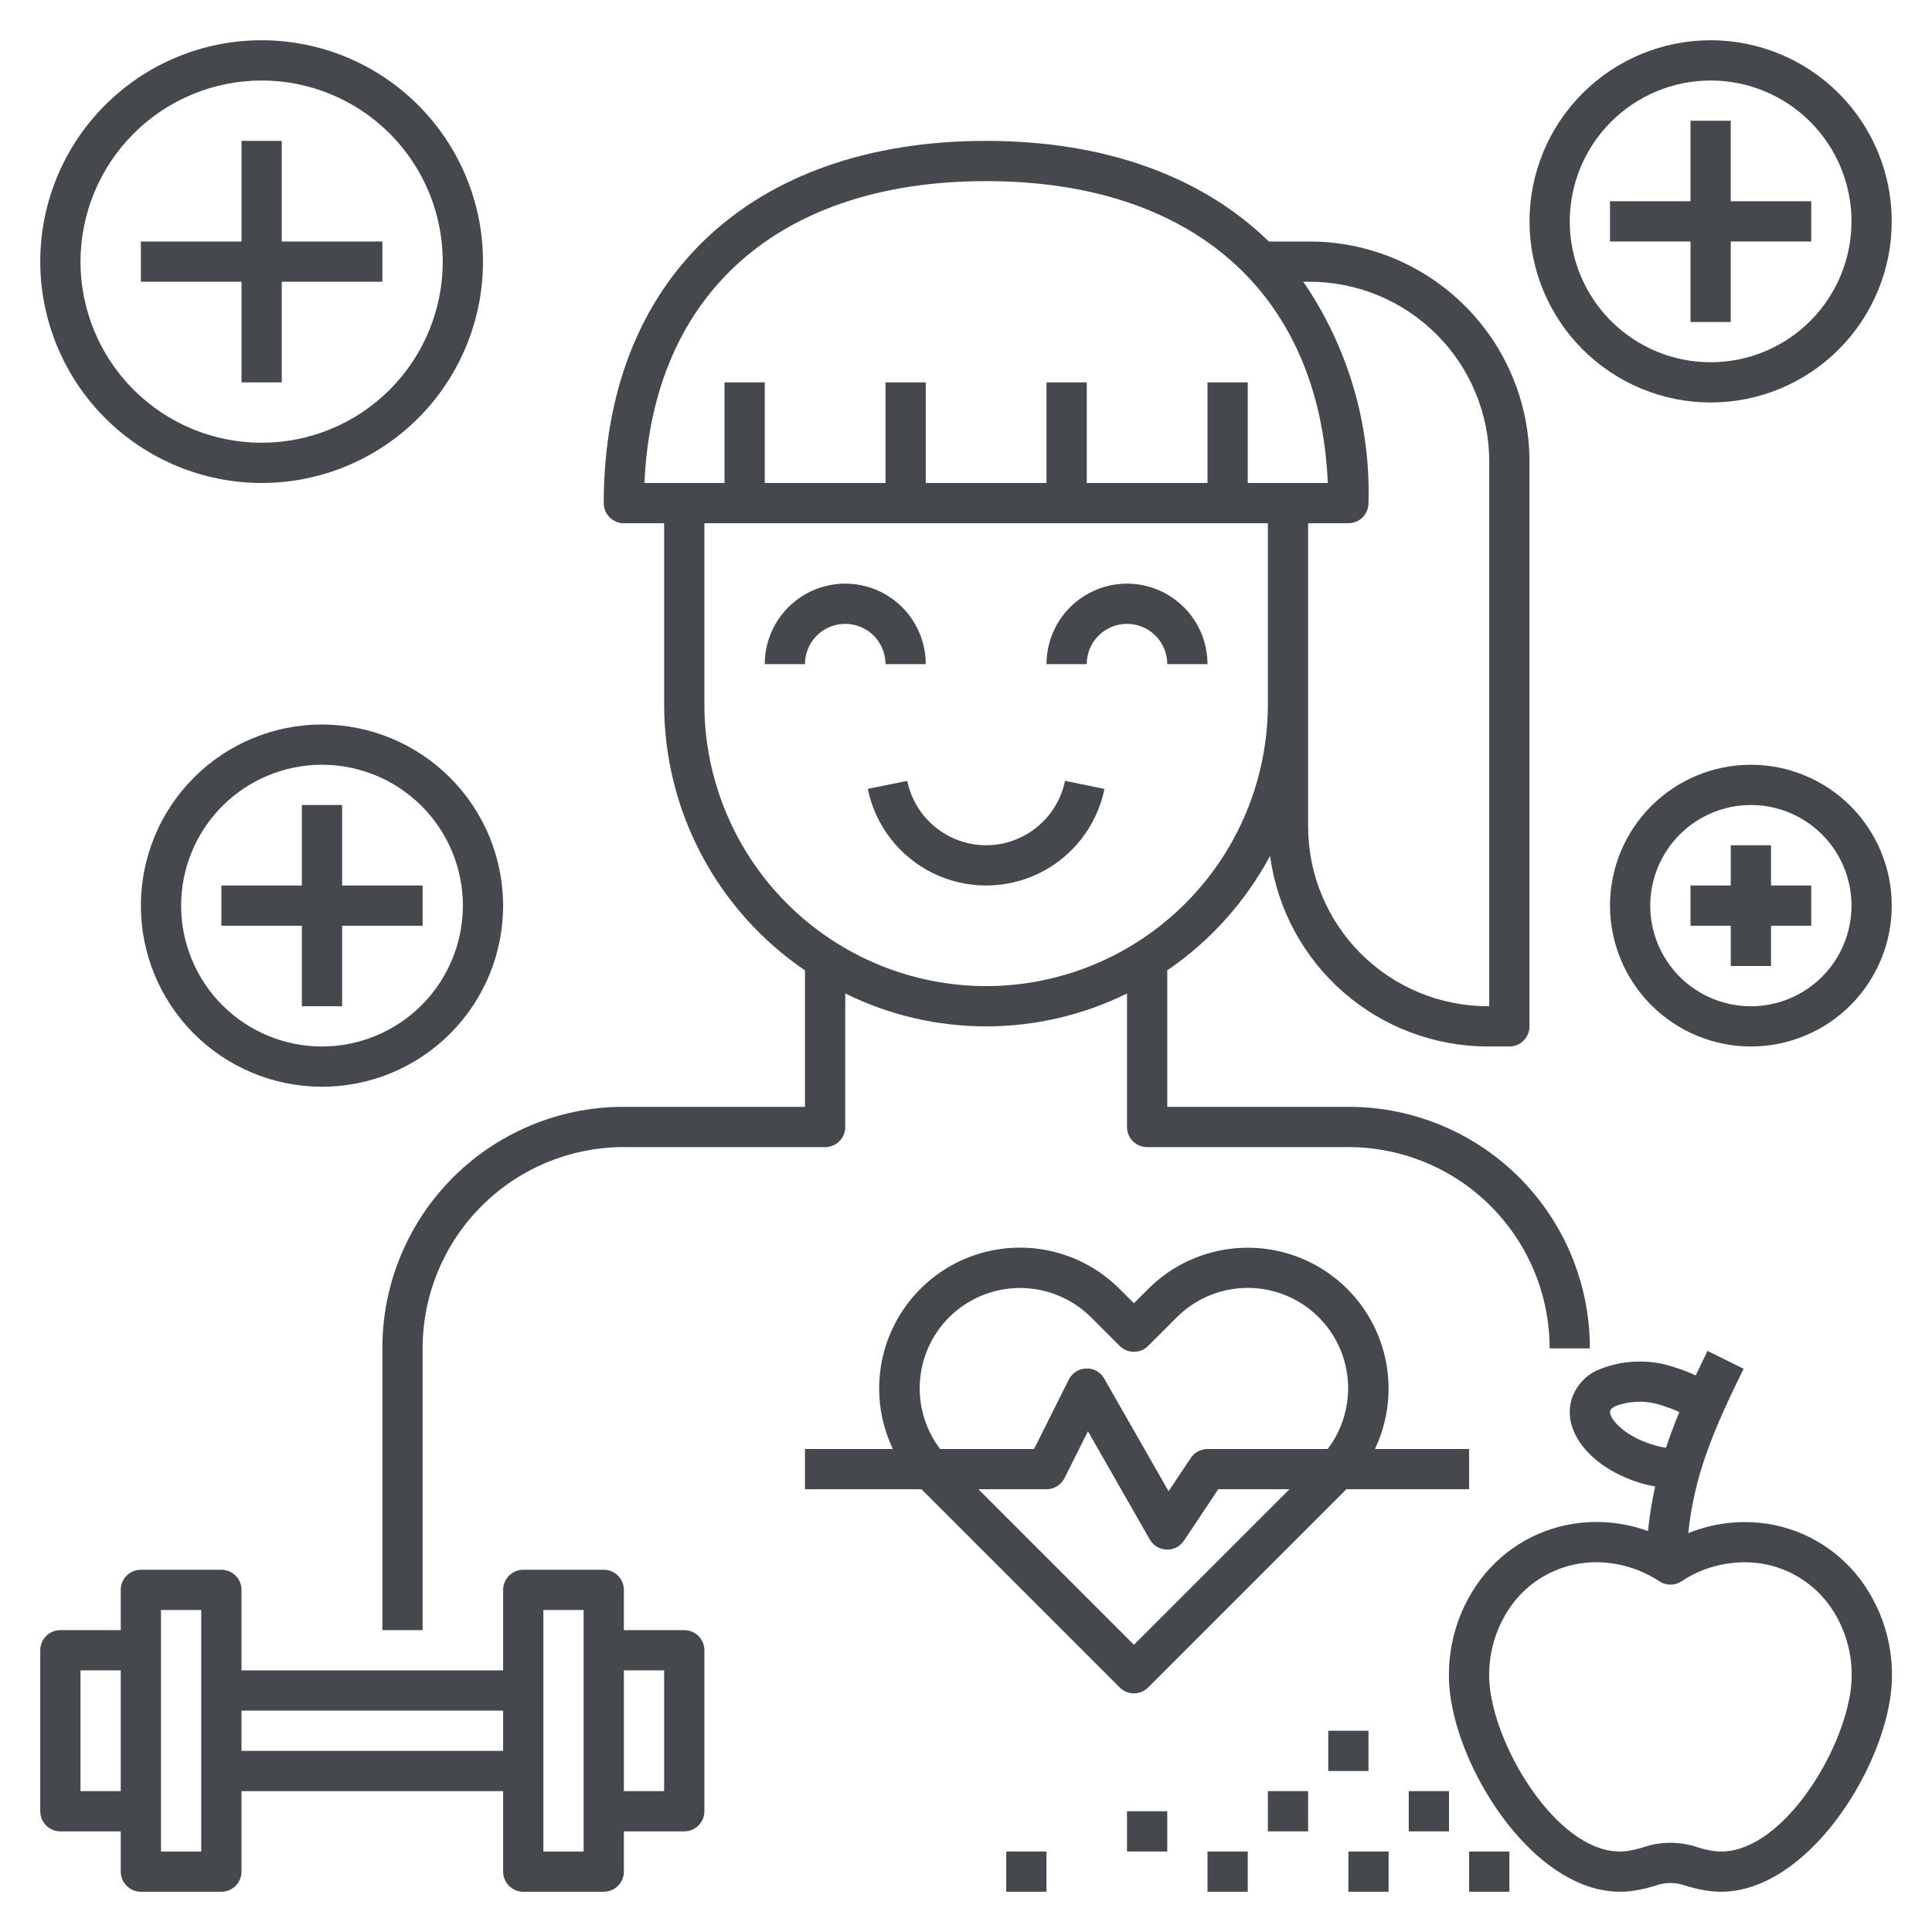
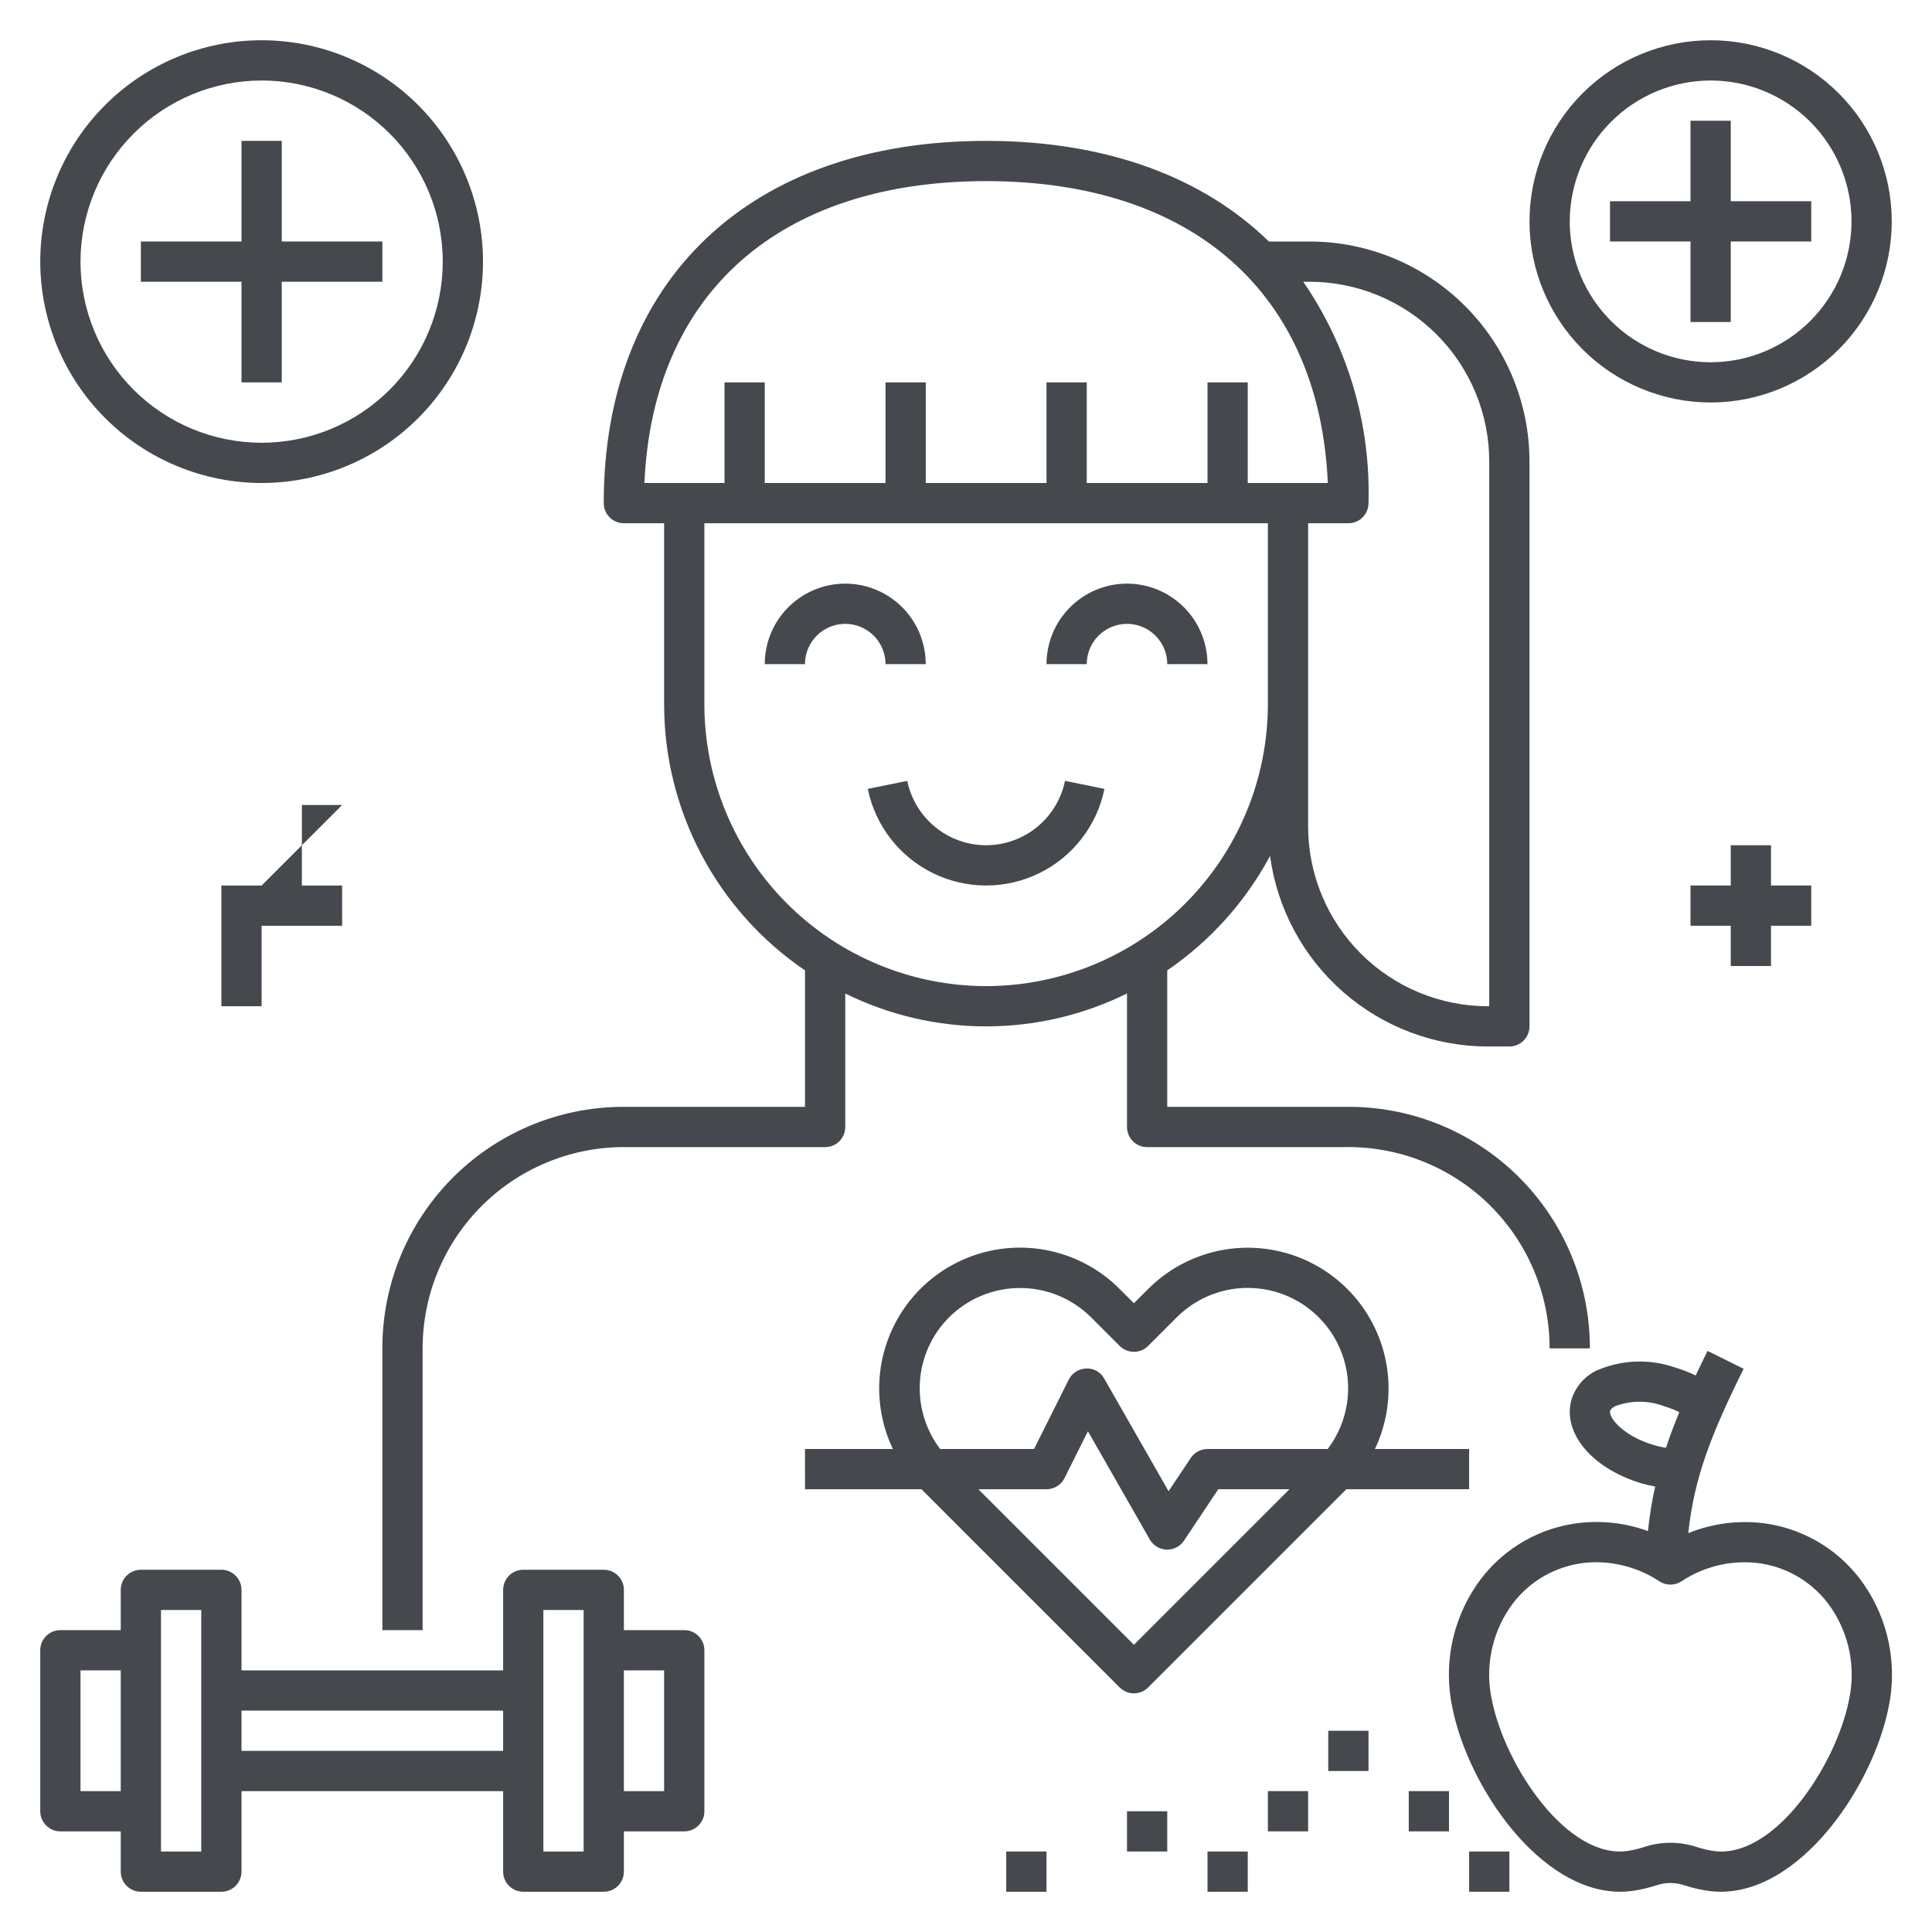
<svg xmlns="http://www.w3.org/2000/svg" width="1200pt" height="1200pt" version="1.1" viewBox="0 0 1200 1200">
  <g fill="#45494d">
    <path d="m550 412.5h25c0-17.863-9.531-34.371-25-43.301-15.469-8.934-34.531-8.934-50 0-15.469 8.93-25 25.438-25 43.301h25c0-8.93 4.766-17.184 12.5-21.652 7.734-4.465 17.266-4.465 25 0 7.734 4.469 12.5 12.723 12.5 21.652z" />
    <path d="m700 362.5c-13.258 0.016-25.965 5.289-35.34 14.66-9.371 9.375-14.645 22.082-14.66 35.34h25c0-8.93 4.766-17.184 12.5-21.652 7.734-4.465 17.266-4.465 25 0 7.734 4.469 12.5 12.723 12.5 21.652h25c-0.016-13.258-5.289-25.965-14.66-35.34-9.375-9.371-22.082-14.645-35.34-14.66z" />
    <path d="m387.5 325h25v112.5c0.016 32.586 7.992 64.676 23.242 93.473 15.25 28.801 37.312 53.434 64.258 71.758v84.77h-109.75c-40.277-0.797-79.176 14.66-107.92 42.883-28.738 28.223-44.902 66.836-44.836 107.12v175h25v-175c0.008-33.629 13.559-65.84 37.598-89.359 24.035-23.52 56.531-36.367 90.156-35.641h122.25c3.316 0 6.496-1.316 8.84-3.66s3.66-5.523 3.66-8.84v-82.934c27.211 13.441 57.152 20.434 87.5 20.434s60.289-6.992 87.5-20.434v82.934c0 3.316 1.316 6.496 3.66 8.84s5.523 3.66 8.84 3.66h122.25c33.625-0.727 66.121 12.121 90.156 35.641 24.039 23.52 37.59 55.73 37.598 89.359h25c0.066-40.281-16.098-78.895-44.836-107.12-28.742-28.223-67.641-43.68-107.92-42.883h-109.75v-84.77c26.68-18.23 48.582-42.609 63.859-71.086 4.426 32.738 20.559 62.762 45.418 84.523 24.855 21.758 56.754 33.777 89.789 33.832h13.434c3.316 0 6.496-1.316 8.84-3.66s3.66-5.523 3.66-8.84v-350.93c-0.039-36.207-14.441-70.922-40.043-96.523-25.602-25.602-60.316-40.004-96.523-40.043h-25.316c-41.125-40.133-101.15-62.5-175.62-62.5-146.5 0-237.5 86.211-237.5 225 0 3.316 1.316 6.496 3.66 8.84s5.523 3.66 8.84 3.66zm225 287.5c-46.398-0.051-90.879-18.508-123.69-51.312-32.805-32.809-51.262-77.289-51.312-123.69v-112.5h350v112.5c-0.051 46.398-18.508 90.879-51.312 123.69-32.809 32.805-77.289 51.262-123.69 51.312zm200.93-437.5c29.578 0.035 57.938 11.797 78.852 32.715 20.918 20.914 32.68 49.273 32.715 78.852v338.43h-0.934c-29.578-0.035-57.938-11.797-78.852-32.715-20.918-20.914-32.68-49.273-32.715-78.852v-188.43h25c3.316 0 6.496-1.316 8.84-3.66s3.66-5.523 3.66-8.84c1.41-48.969-12.781-97.121-40.52-137.5zm-200.93-62.5c128.57 0 207.07 69.812 212.23 187.5h-49.73v-62.5h-25v62.5h-75v-62.5h-25v62.5h-75v-62.5h-25v62.5h-75v-62.5h-25v62.5h-49.73c5.156-117.69 83.66-187.5 212.23-187.5z" />
    <path d="m612.5 525c-11.52-0.02-22.68-4.008-31.602-11.293-8.926-7.281-15.066-17.418-17.398-28.699l-24.5 4.981v0.004c4.648 22.762 19.582 42.086 40.434 52.328 20.855 10.238 45.277 10.238 66.133 0 20.852-10.242 35.785-29.566 40.43-52.328l-24.5-4.981v-0.004c-2.328 11.281-8.469 21.418-17.395 28.699-8.922 7.285-20.082 11.273-31.602 11.293z" />
    <path d="m500 925h72.34l123.11 123.11c2.344 2.344 5.523 3.664 8.836 3.664 3.316 0 6.496-1.32 8.84-3.664l123.11-123.11h76.258v-25h-58.508c11.902-25.035 11.23-54.23-1.809-78.691-13.035-24.461-36.898-41.297-64.316-45.371-27.418-4.078-55.145 5.082-74.738 24.691l-8.836 8.836-8.844-8.836c-19.586-19.641-47.324-28.824-74.758-24.754-27.438 4.07-51.312 20.914-64.348 45.395-13.039 24.48-13.688 53.695-1.754 78.73h-54.59zm204.29 96.602-96.598-96.602h42.309c4.734 0 9.062-2.676 11.18-6.91l14.551-29.109 38.414 67.219h0.004c2.148 3.762 6.094 6.144 10.426 6.293l0.426 0.008c4.18 0 8.082-2.09 10.398-5.566l21.293-31.934h44.203zm-114.9-203.3c11.719-11.719 27.617-18.305 44.191-18.305s32.473 6.586 44.191 18.305l17.684 17.676c2.344 2.344 5.523 3.66 8.836 3.66 3.316 0 6.496-1.316 8.84-3.66l17.676-17.676c15.016-15.09 36.695-21.473 57.492-16.934 20.797 4.539 37.844 19.375 45.207 39.352 7.363 19.973 4.031 42.324-8.844 59.277h-74.66c-4.18 0-8.082 2.09-10.398 5.566l-13.781 20.672-39.965-69.941-0.004 0.004c-2.203-4.086-6.562-6.535-11.199-6.293-4.606 0.129-8.77 2.781-10.832 6.902l-21.547 43.09h-58.352c-9.09-11.988-13.543-26.859-12.539-41.871 1.004-15.012 7.398-29.152 18.004-39.824z" />
    <path d="m162.5 300c36.469 0 71.441-14.488 97.227-40.273 25.785-25.785 40.273-60.758 40.273-97.227s-14.488-71.441-40.273-97.227c-25.785-25.785-60.758-40.273-97.227-40.273s-71.441 14.488-97.227 40.273c-25.785 25.785-40.273 60.758-40.273 97.227 0.043 36.453 14.539 71.406 40.316 97.184s60.73 40.273 97.184 40.316zm0-250c29.836 0 58.453 11.852 79.551 32.949 21.098 21.098 32.949 49.715 32.949 79.551s-11.852 58.453-32.949 79.551c-21.098 21.098-49.715 32.949-79.551 32.949s-58.453-11.852-79.551-32.949c-21.098-21.098-32.949-49.715-32.949-79.551 0.035-29.828 11.898-58.422 32.988-79.512 21.09-21.09 49.684-32.953 79.512-32.988z" />
    <path d="m150 237.5h25v-62.5h62.5v-25h-62.5v-62.5h-25v62.5h-62.5v25h62.5z" />
-     <path d="m200 450c-29.836 0-58.453 11.852-79.551 32.949-21.098 21.098-32.949 49.715-32.949 79.551s11.852 58.453 32.949 79.551c21.098 21.098 49.715 32.949 79.551 32.949s58.453-11.852 79.551-32.949c21.098-21.098 32.949-49.715 32.949-79.551-0.035-29.828-11.898-58.422-32.988-79.512-21.09-21.09-49.684-32.953-79.512-32.988zm0 200c-23.207 0-45.461-9.219-61.871-25.629s-25.629-38.664-25.629-61.871 9.219-45.461 25.629-61.871 38.664-25.629 61.871-25.629 45.461 9.219 61.871 25.629 25.629 38.664 25.629 61.871c-0.027 23.199-9.254 45.438-25.656 61.844-16.406 16.402-38.645 25.629-61.844 25.656z" />
-     <path d="m212.5 500h-25v50h-50v25h50v50h25v-50h50v-25h-50z" />
-     <path d="m1087.5 650c23.207 0 45.461-9.219 61.871-25.629s25.629-38.664 25.629-61.871-9.219-45.461-25.629-61.871-38.664-25.629-61.871-25.629-45.461 9.219-61.871 25.629-25.629 38.664-25.629 61.871c0.027 23.199 9.254 45.438 25.656 61.844 16.406 16.402 38.645 25.629 61.844 25.656zm0-150c16.574 0 32.473 6.586 44.195 18.305 11.719 11.723 18.305 27.621 18.305 44.195s-6.586 32.473-18.305 44.195c-11.723 11.719-27.621 18.305-44.195 18.305s-32.473-6.586-44.195-18.305c-11.719-11.723-18.305-27.621-18.305-44.195 0.02-16.57 6.609-32.457 18.328-44.172 11.715-11.719 27.602-18.309 44.172-18.328z" />
+     <path d="m212.5 500h-25v50h-50v25v50h25v-50h50v-25h-50z" />
    <path d="m1075 600h25v-25h25v-25h-25v-25h-25v25h-25v25h25z" />
    <path d="m1062.5 250c29.836 0 58.453-11.852 79.551-32.949 21.098-21.098 32.949-49.715 32.949-79.551s-11.852-58.453-32.949-79.551c-21.098-21.098-49.715-32.949-79.551-32.949s-58.453 11.852-79.551 32.949c-21.098 21.098-32.949 49.715-32.949 79.551 0.035 29.828 11.898 58.422 32.988 79.512 21.09 21.09 49.684 32.953 79.512 32.988zm0-200c23.207 0 45.461 9.219 61.871 25.629s25.629 38.664 25.629 61.871-9.219 45.461-25.629 61.871-38.664 25.629-61.871 25.629-45.461-9.219-61.871-25.629-25.629-38.664-25.629-61.871c0.027-23.199 9.254-45.438 25.656-61.844 16.406-16.402 38.645-25.629 61.844-25.656z" />
    <path d="m1050 200h25v-50h50v-25h-50v-50h-25v50h-50v25h50z" />
    <path d="m37.5 1137.5h37.5v25c0 3.316 1.316 6.496 3.66 8.84s5.523 3.66 8.84 3.66h50c3.316 0 6.496-1.316 8.84-3.66s3.66-5.523 3.66-8.84v-50h162.5v50c0 3.316 1.316 6.496 3.66 8.84s5.523 3.66 8.84 3.66h50c3.316 0 6.496-1.316 8.84-3.66s3.66-5.523 3.66-8.84v-25h37.5c3.316 0 6.496-1.316 8.84-3.66s3.66-5.523 3.66-8.84v-100c0-3.316-1.316-6.496-3.66-8.84s-5.523-3.66-8.84-3.66h-37.5v-25c0-3.316-1.316-6.496-3.66-8.84s-5.523-3.66-8.84-3.66h-50c-6.902 0-12.5 5.598-12.5 12.5v50h-162.5v-50c0-3.316-1.316-6.496-3.66-8.84s-5.523-3.66-8.84-3.66h-50c-6.902 0-12.5 5.598-12.5 12.5v25h-37.5c-6.902 0-12.5 5.598-12.5 12.5v100c0 3.316 1.316 6.496 3.66 8.84s5.523 3.66 8.84 3.66zm375-100v75h-25v-75zm-75-37.5h25v150h-25zm-25 62.5v25h-162.5v-25zm-212.5-62.5h25v150h-25zm-50 37.5h25v75h-25z" />
    <path d="m1157.9 984.38c-13.879-20.277-35.469-33.973-59.727-37.879-16.734-2.609-33.867-0.617-49.559 5.766 3.688-34.762 14.355-61.617 34.383-102.1l-22.414-11.086c-2.621 5.297-5.023 10.312-7.363 15.254-3.949-1.914-8.047-3.516-12.254-4.781-16.145-5.762-33.887-5.109-49.566 1.82-7.25 3.574-12.742 9.938-15.211 17.637-6.176 20.477 12.297 42.914 42.895 52.18h0.004c2.949 0.863 5.938 1.574 8.961 2.125-2.035 9.129-3.527 18.367-4.469 27.672-14.922-5.449-30.992-6.992-46.68-4.484-24.258 3.906-45.848 17.602-59.727 37.879-15.27 22.32-20.715 49.93-15.066 76.379 9.863 49.121 54.289 114.23 104.19 114.23v-0.004c3.074 0 6.144-0.246 9.18-0.742 4.648-0.754 9.227-1.875 13.695-3.352 5.434-1.746 11.273-1.75 16.707-0.008 4.469 1.48 9.051 2.602 13.695 3.352 53.453 8.844 102.92-61.363 113.39-113.48v0.004c5.648-26.449 0.203-54.059-15.066-76.379zm-131.49-87.094c-18.262-5.531-27.527-16.93-26.289-21.051 0.391-1.281 2.246-2.379 3.027-2.797v0.004c9.859-3.758 20.762-3.742 30.609 0.047 3.199 0.938 6.316 2.148 9.316 3.609-3.156 7.566-5.906 14.918-8.32 22.172-2.824-0.473-5.609-1.137-8.344-1.984zm122.05 158.55c-8.418 41.949-47.625 99.84-84.871 93.727-3.352-0.539-6.652-1.348-9.875-2.41-10.516-3.434-21.852-3.434-32.367 0.004-3.223 1.062-6.527 1.871-9.875 2.41-37.195 6-76.441-51.789-84.852-93.73-4.285-19.793-0.27-40.48 11.113-57.23 10.035-14.676 25.648-24.594 43.195-27.438 3.523-0.574 7.086-0.859 10.656-0.859 13.926 0.102 27.527 4.238 39.148 11.914 4.141 2.684 9.473 2.684 13.609 0 14.645-9.762 32.406-13.703 49.805-11.055 17.551 2.844 33.164 12.762 43.195 27.438 11.383 16.75 15.402 37.438 11.113 57.23z" />
    <path d="m912.5 1150h25v25h-25z" />
    <path d="m875 1112.5h25v25h-25z" />
-     <path d="m837.5 1150h25v25h-25z" />
    <path d="m750 1150h25v25h-25z" />
    <path d="m700 1125h25v25h-25z" />
    <path d="m625 1150h25v25h-25z" />
    <path d="m825 1075h25v25h-25z" />
    <path d="m787.5 1112.5h25v25h-25z" />
  </g>
</svg>